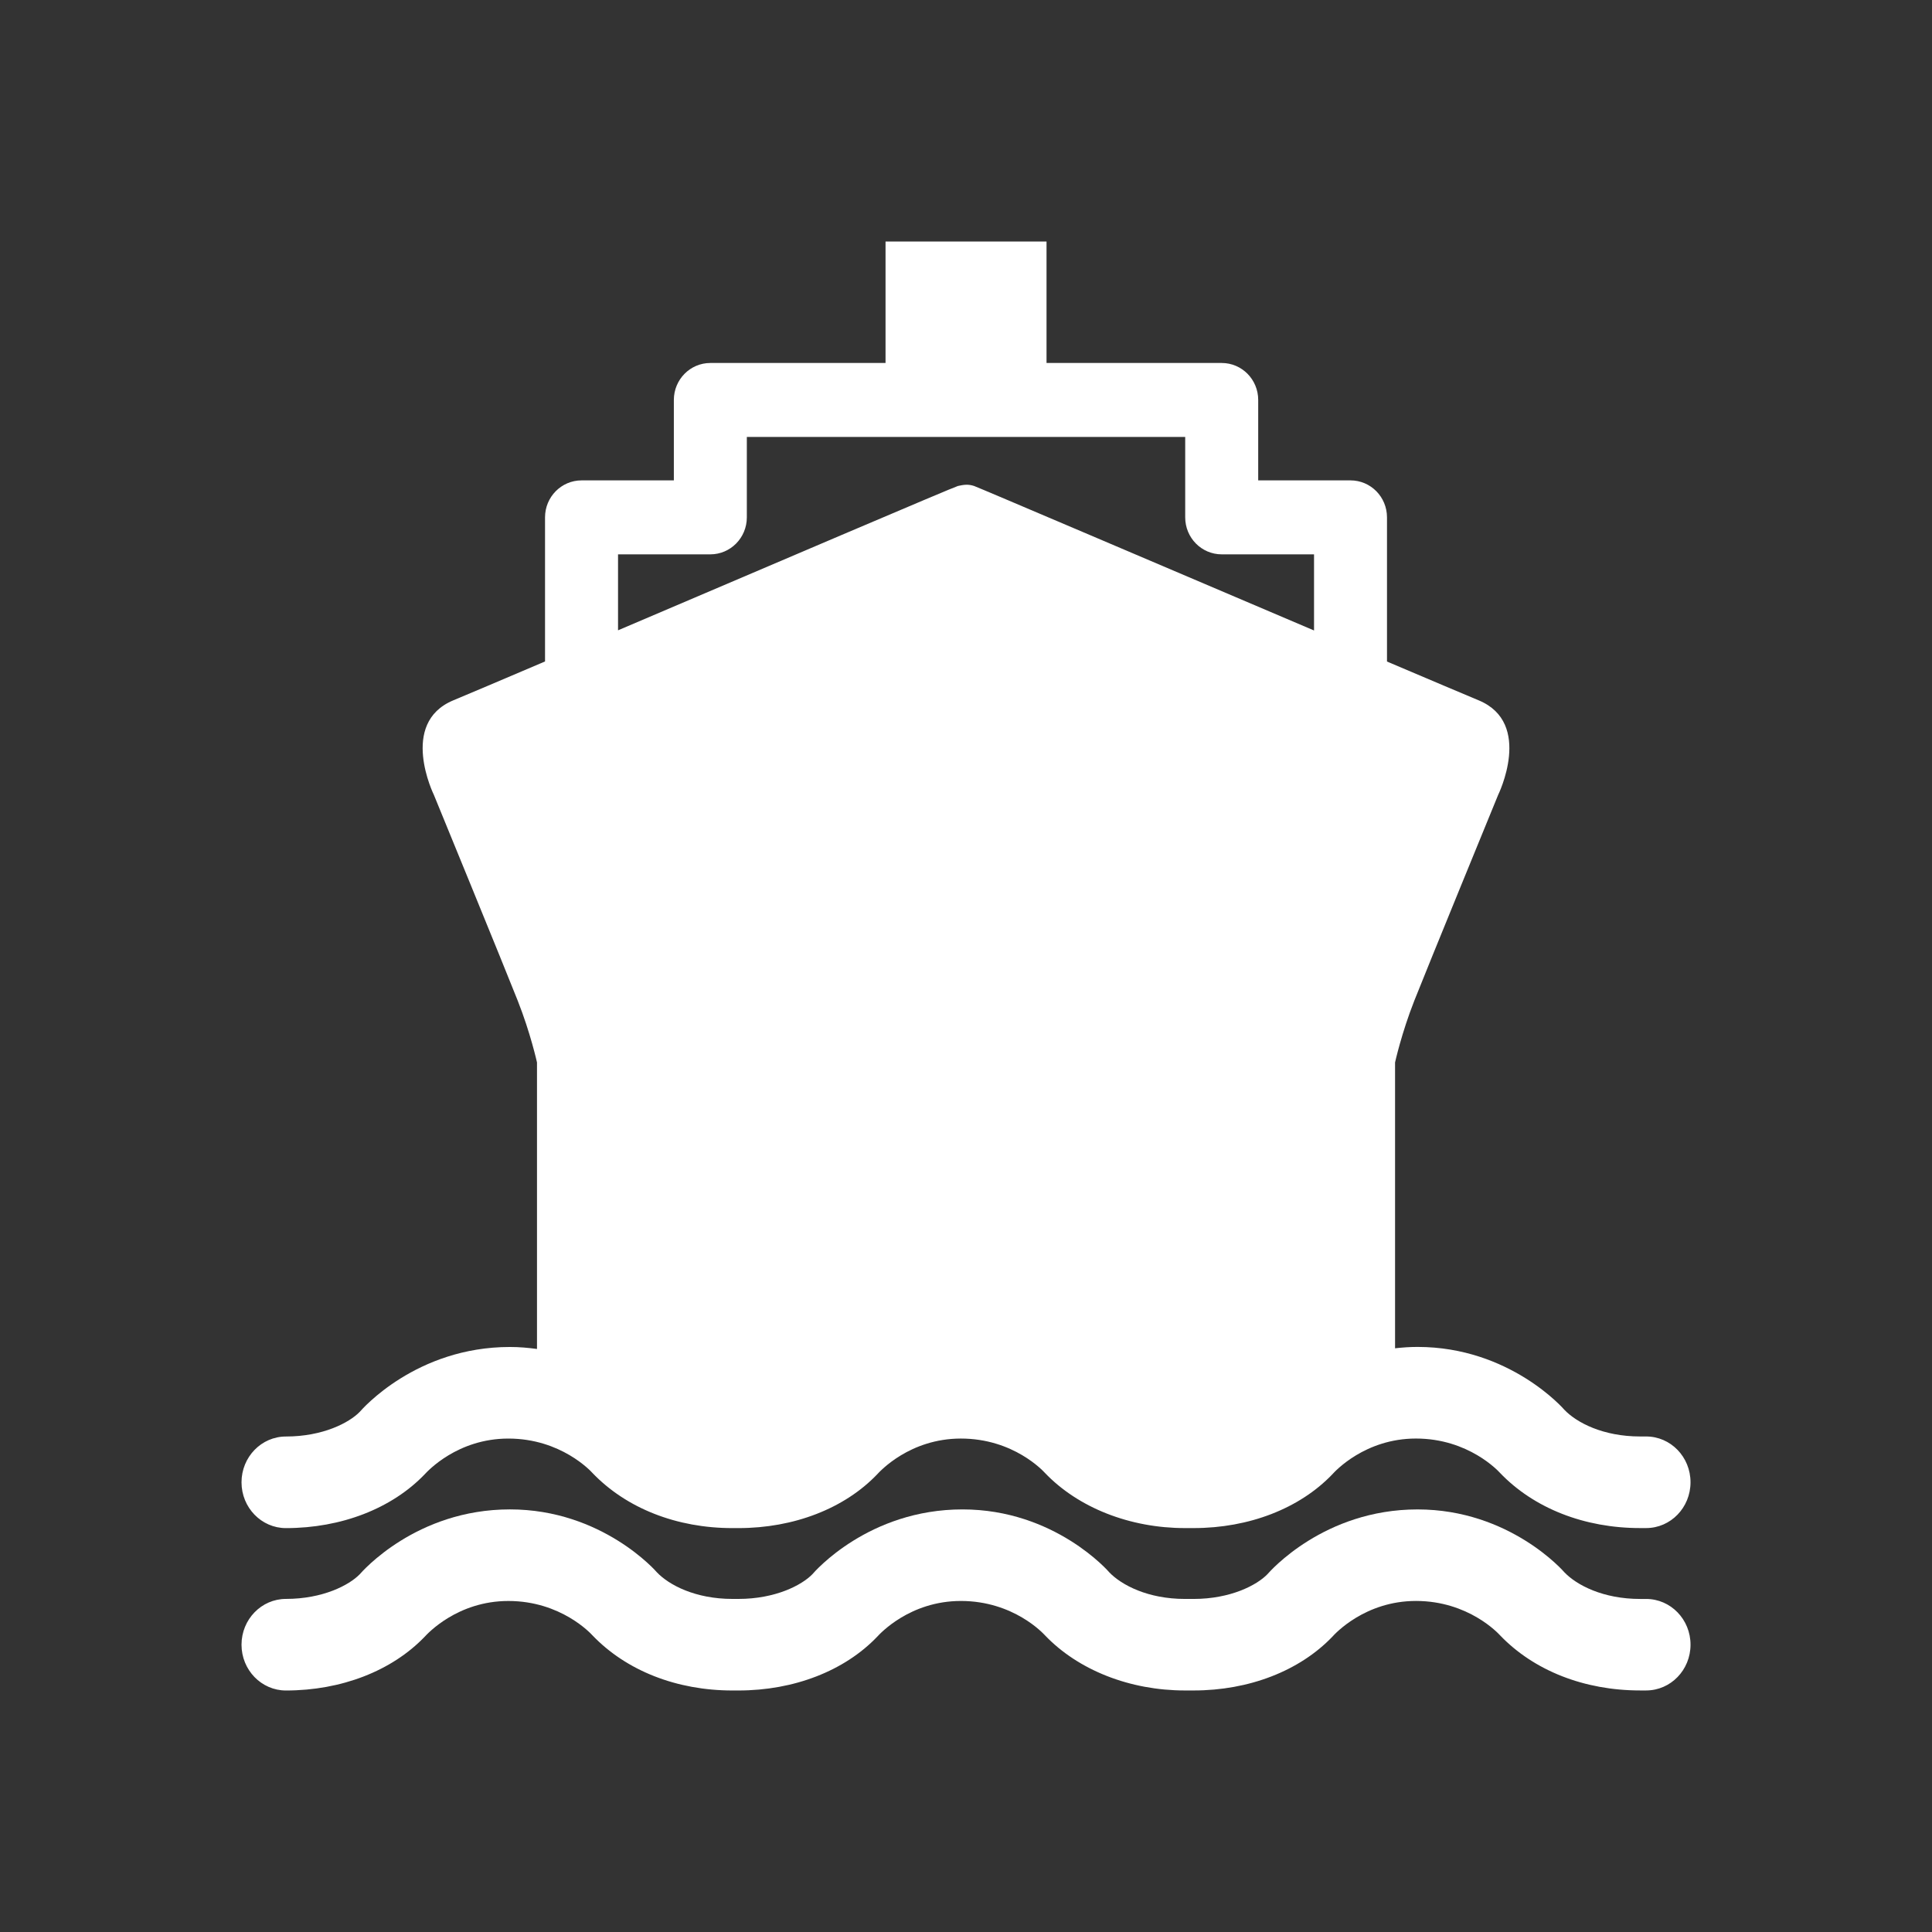
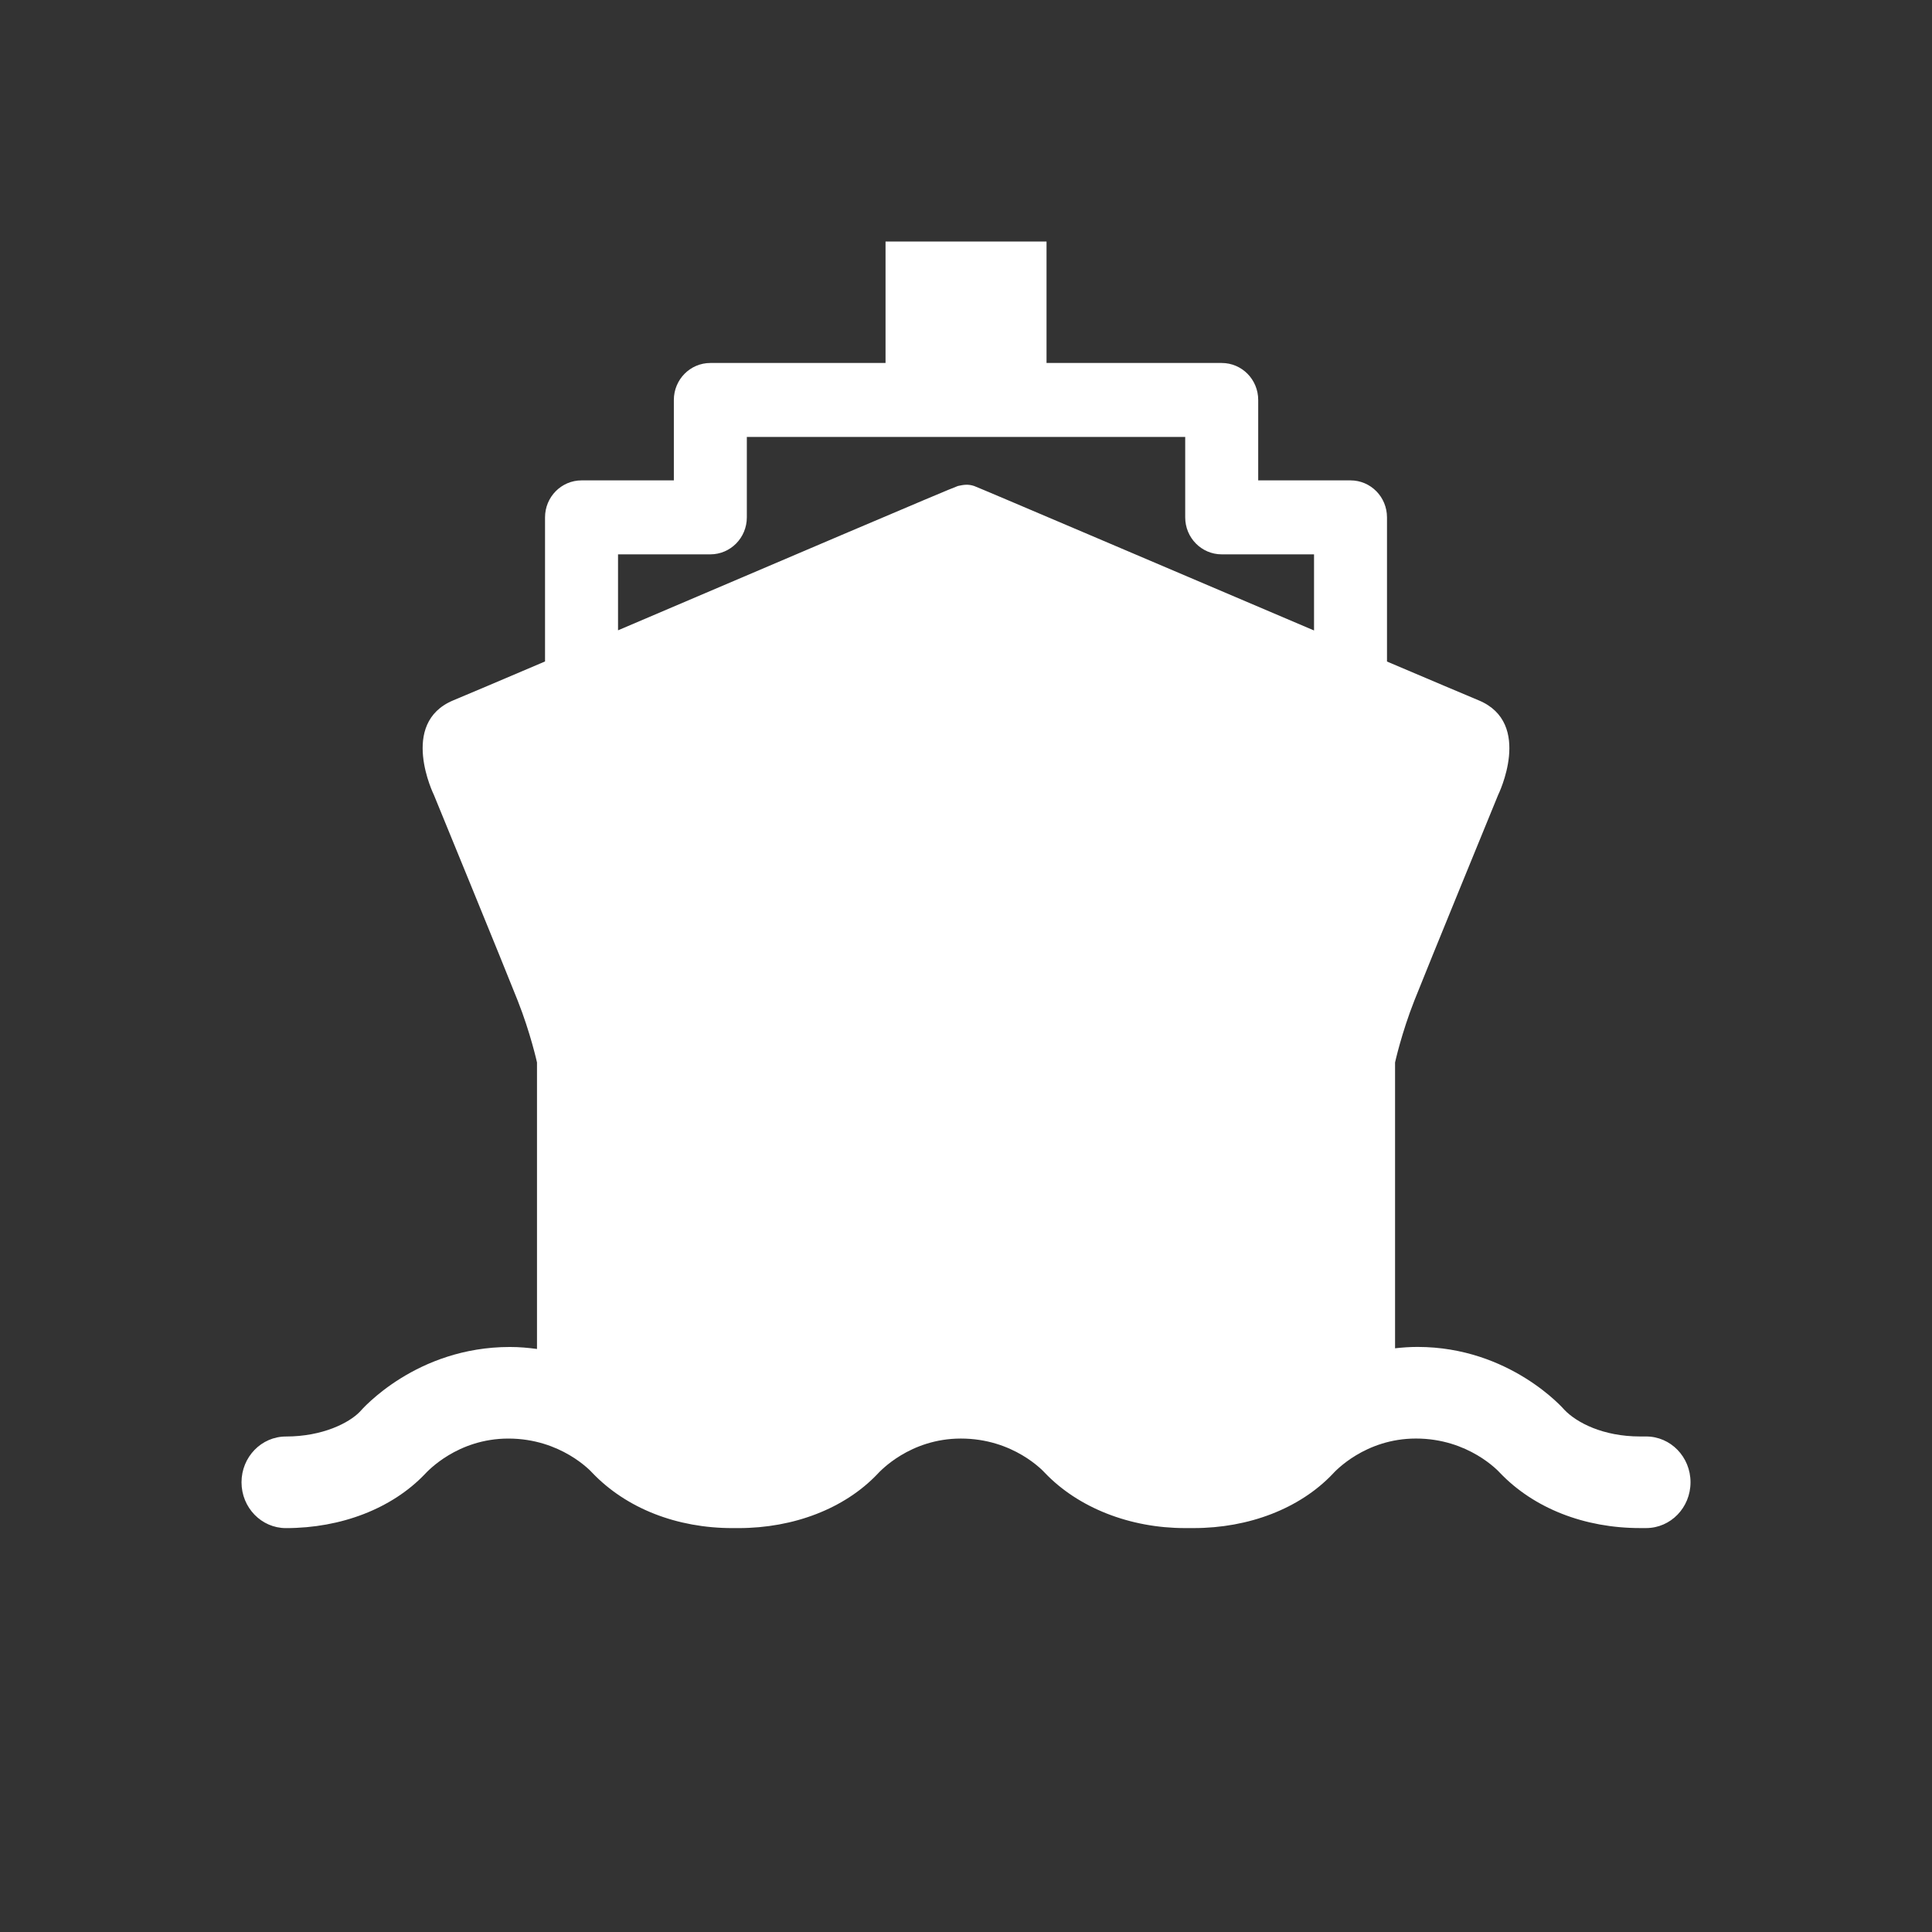
<svg xmlns="http://www.w3.org/2000/svg" version="1.1" id="Calque_1" x="0px" y="0px" width="136.061px" height="136.061px" viewBox="0 0 136.061 136.061" enable-background="new 0 0 136.061 136.061" xml:space="preserve">
  <rect x="0" y="0" width="136.061" height="136.061" fill="#333333" stroke="none" />
  <g>
    <path fill="#FFFFFF" d="M20.137,107.617c3.899,0,7.463-1.381,9.773-3.791c0.195-0.208,2.3-2.515,5.891-2.515   c3.707,0,5.816,2.307,5.906,2.405c2.406,2.52,5.972,3.9,9.869,3.9h0.432c3.902,0,7.468-1.381,9.772-3.793   c0.191-0.206,2.296-2.513,5.89-2.513c3.714,0,5.809,2.304,5.904,2.403c2.365,2.484,6.023,3.902,9.873,3.902h0.615   c3.902,0,7.466-1.381,9.773-3.793c0.184-0.205,2.298-2.513,5.884-2.513c3.706,0,5.815,2.307,5.906,2.405   c2.405,2.52,5.977,3.9,9.876,3.9h0.425c1.733,0,3.129-1.443,3.129-3.226s-1.396-3.225-3.129-3.225h-0.425   c-2.602,0-4.462-0.971-5.33-1.879c-0.036-0.047-3.843-4.427-10.342-4.427c-0.551,0-1.072,0.039-1.582,0.096V74.822   c0,0,0.455-2.068,1.361-4.364c0.906-2.297,5.896-14.471,5.896-14.471s2.493-5.054-1.359-6.662   c-1.023-0.426-3.404-1.436-6.466-2.736V36.435c0-1.438-1.147-2.604-2.571-2.604h-6.499v-5.665c0-1.438-1.147-2.603-2.571-2.603   H73.702v-8.555H62.364v8.555H50.025c-1.419,0-2.569,1.165-2.569,2.603v5.665h-6.499c-1.424,0-2.573,1.167-2.573,2.604v10.148   c-3.06,1.304-5.442,2.315-6.467,2.741c-3.852,1.608-1.358,6.662-1.358,6.662s4.992,12.174,5.896,14.471   c0.909,2.296,1.363,4.364,1.363,4.364v20.18c-0.61-0.083-1.24-0.14-1.906-0.14c-6.602,0-10.411,4.38-10.574,4.566   c-0.746,0.769-2.6,1.739-5.2,1.739c-1.726,0-3.129,1.442-3.129,3.225S18.411,107.617,20.137,107.617z M43.526,39.04h6.499   c1.421,0,2.571-1.166,2.571-2.605v-5.664h30.872v5.664c0,1.439,1.15,2.605,2.571,2.605h6.502v5.361   c-10.374-4.415-23.663-10.084-23.939-10.176c-0.419-0.139-0.738-0.089-1.14,0c-0.265,0.06-13.558,5.739-23.937,10.165V39.04z" />
-     <path fill="#FFFFFF" d="M115.927,112.606h-0.425c-2.602,0-4.462-0.971-5.33-1.877c-0.036-0.048-3.843-4.428-10.342-4.428   c-6.597,0-10.411,4.38-10.574,4.565c-0.746,0.769-2.597,1.739-5.193,1.739h-0.615c-2.602,0-4.457-0.971-5.328-1.875   c-0.035-0.049-3.84-4.43-10.336-4.43c-6.609,0-10.417,4.38-10.572,4.565c-0.748,0.769-2.602,1.739-5.203,1.739h-0.432   c-2.597,0-4.455-0.971-5.318-1.877c-0.035-0.048-3.848-4.428-10.347-4.428c-6.602,0-10.411,4.38-10.574,4.565   c-0.746,0.769-2.6,1.739-5.2,1.739c-1.726,0-3.129,1.443-3.129,3.226c0,1.781,1.403,3.224,3.129,3.224   c3.899,0,7.463-1.38,9.773-3.789c0.195-0.208,2.3-2.515,5.891-2.515c3.707,0,5.816,2.307,5.906,2.404   c2.406,2.52,5.972,3.899,9.869,3.899h0.432c3.902,0,7.468-1.38,9.772-3.791c0.191-0.206,2.296-2.513,5.89-2.513   c3.714,0,5.809,2.304,5.904,2.401c2.365,2.486,6.023,3.902,9.873,3.902h0.615c3.902,0,7.466-1.38,9.773-3.791   c0.184-0.205,2.298-2.513,5.884-2.513c3.706,0,5.815,2.307,5.906,2.404c2.405,2.52,5.977,3.899,9.876,3.899h0.425   c1.733,0,3.129-1.442,3.129-3.224C119.056,114.049,117.66,112.606,115.927,112.606z" />
  </g>
</svg>